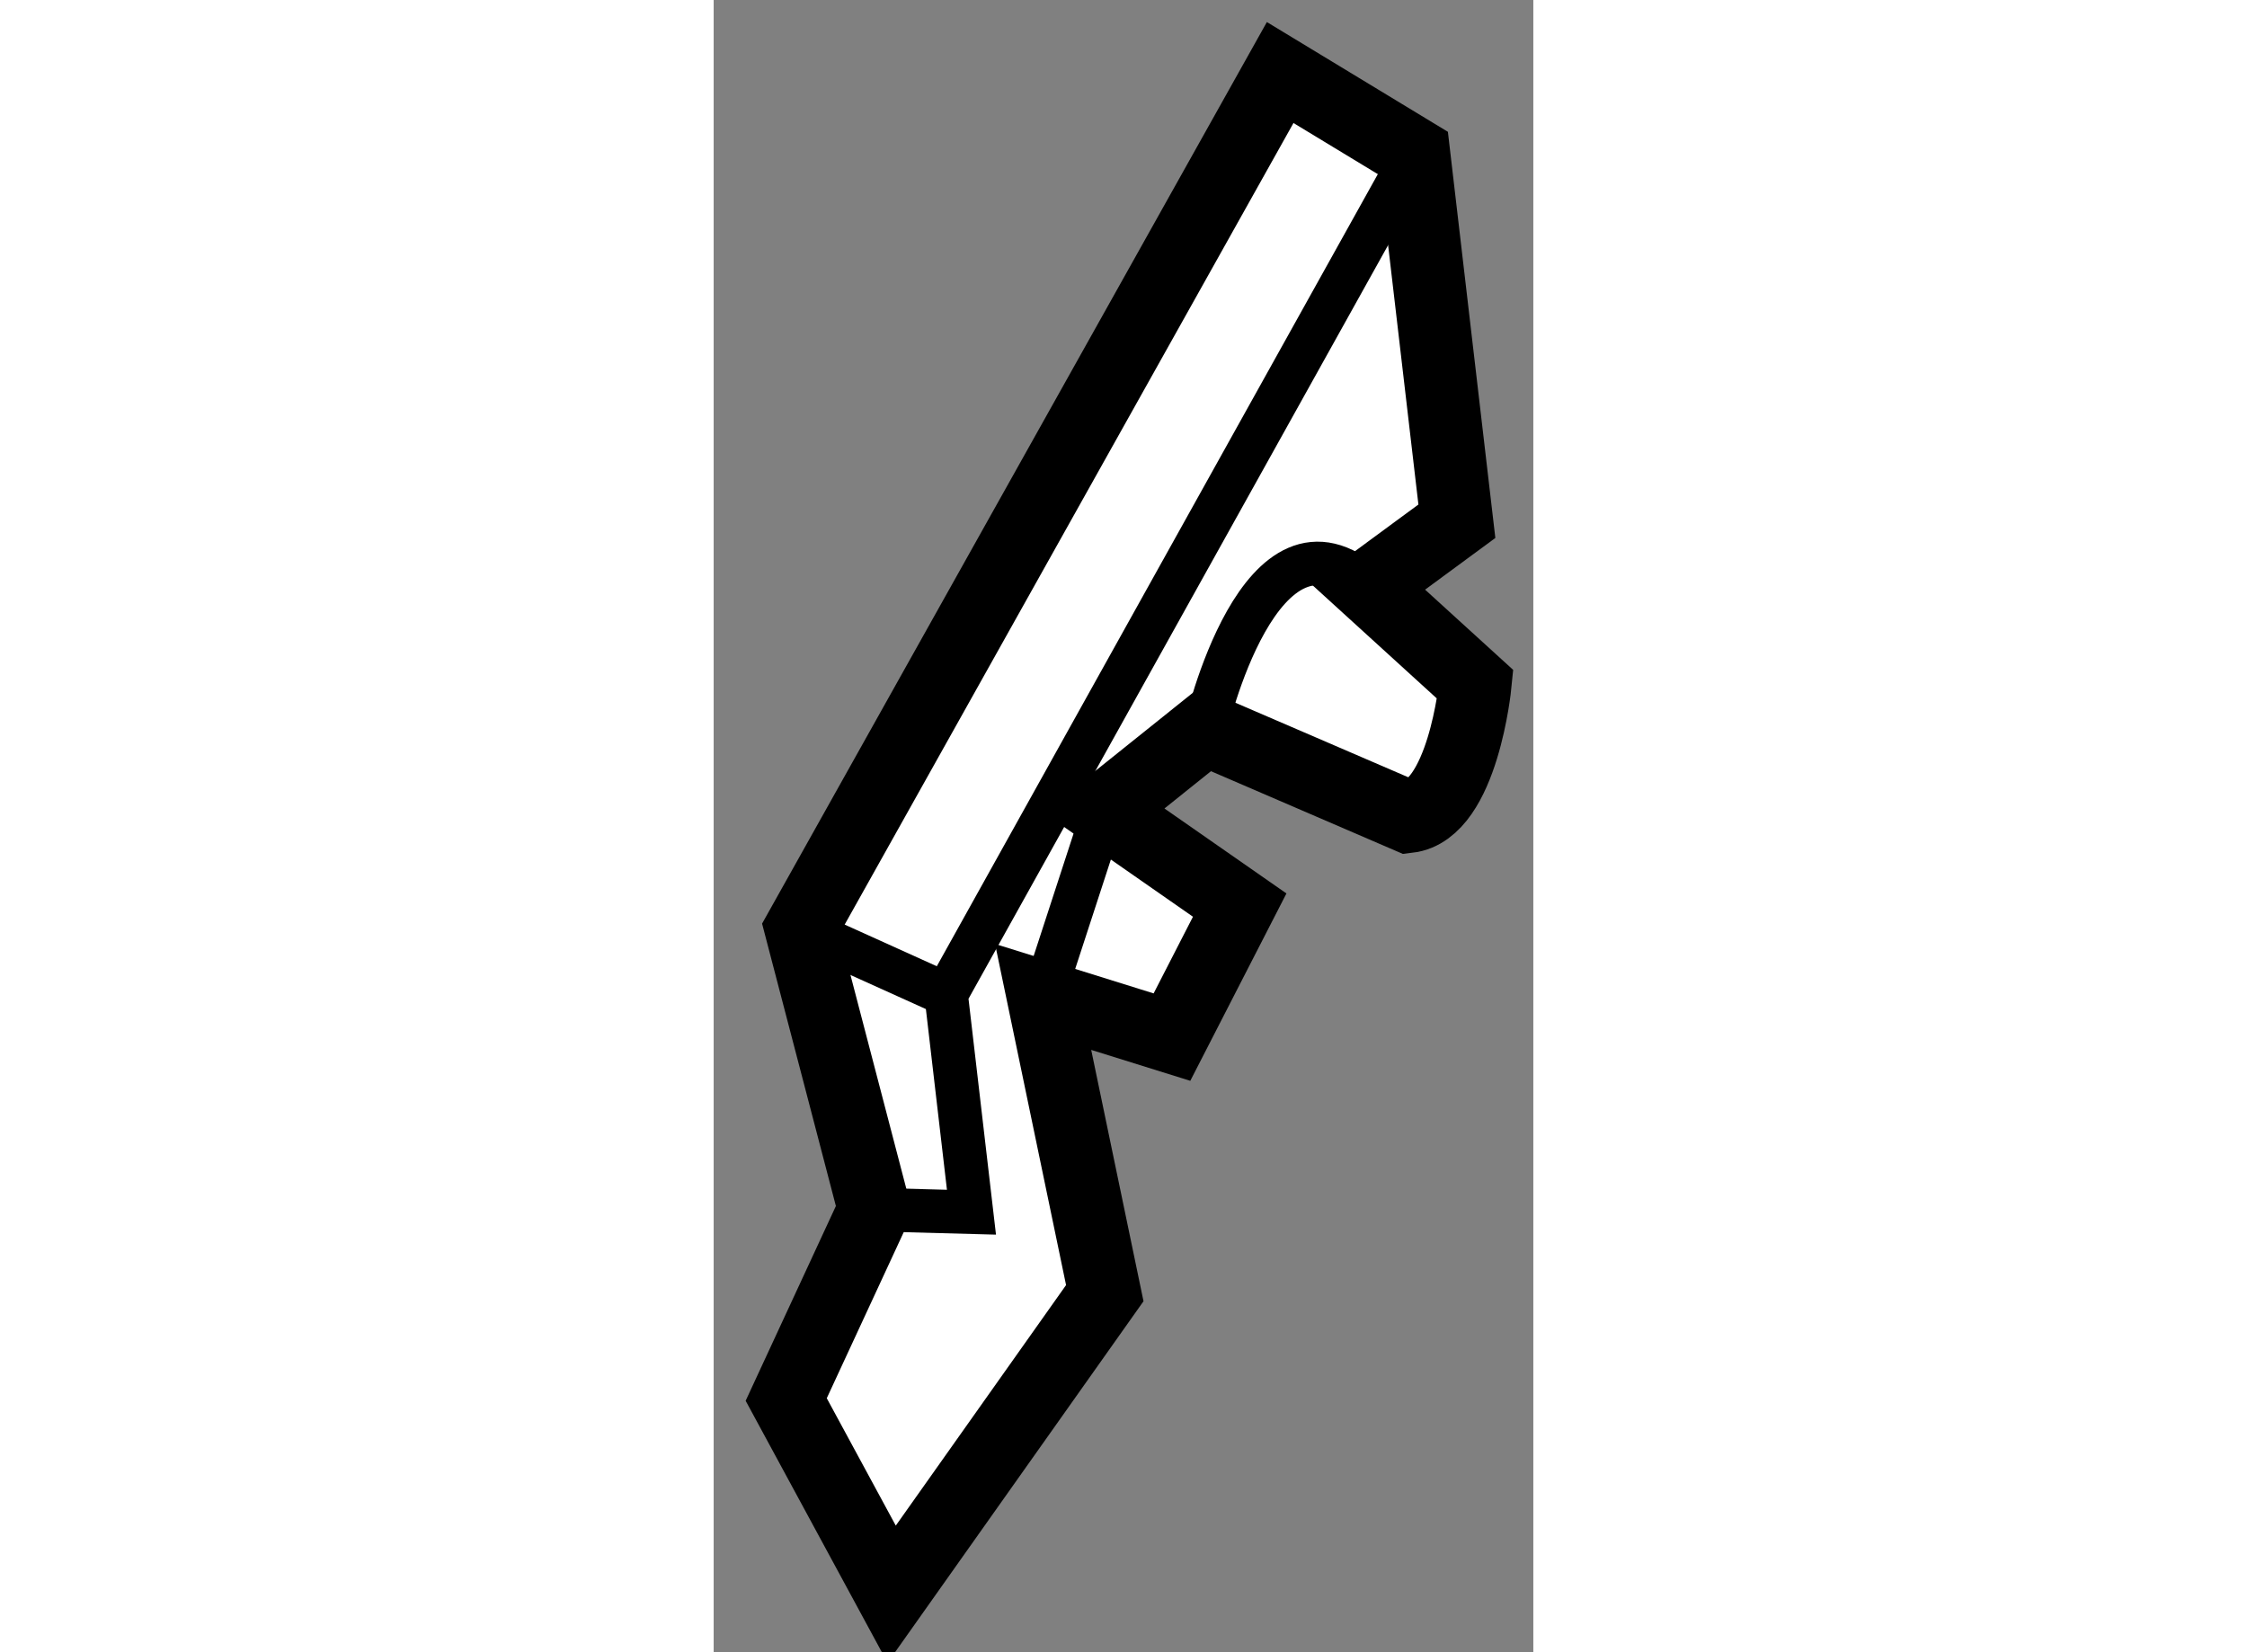
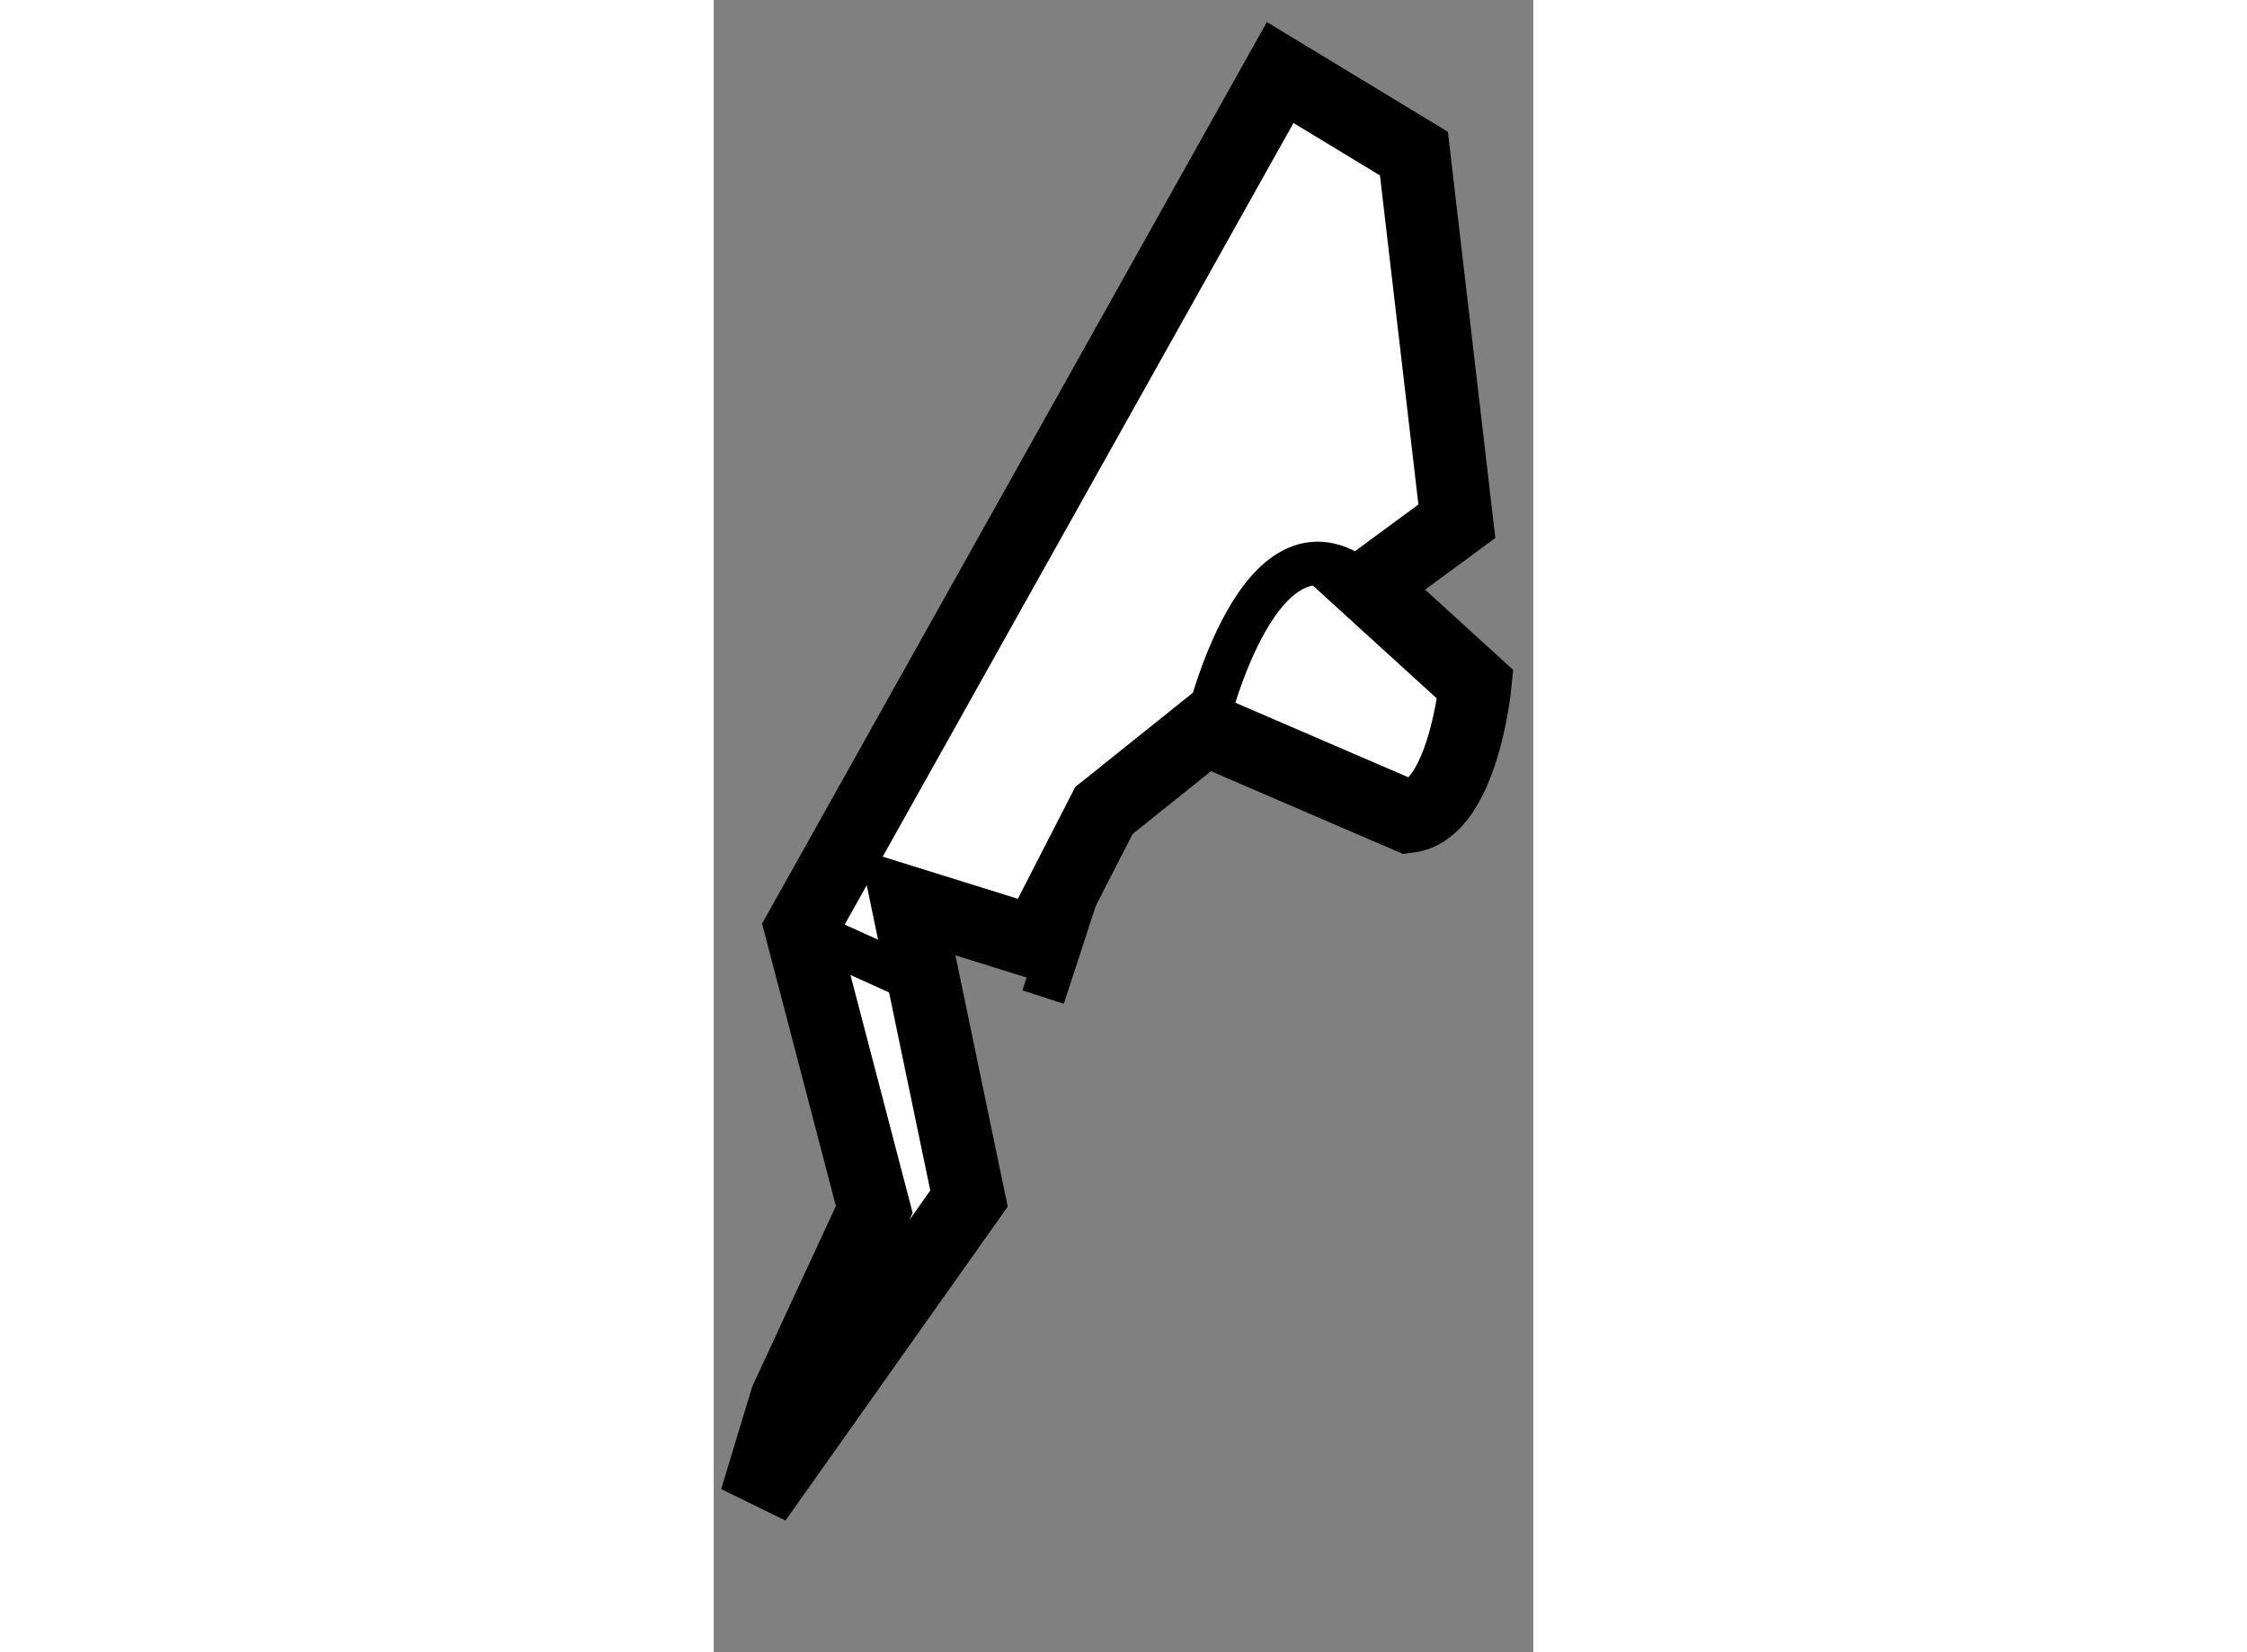
<svg xmlns="http://www.w3.org/2000/svg" version="1.1" x="0px" y="0px" width="244.8px" height="180px" viewBox="159.275 28.633 5.65 11.389" enable-background="new 0 0 244.8 180" xml:space="preserve">
  <rect x="159.275" y="28.633" width="5.65" height="11.389" fill="#808080" stroke="none" />
  <g>
-     <path fill="#FFFFFF" stroke="#000000" stroke-width="0.5" d="M159.775,38.28l0.607-1.31l-0.506-1.936l3.304-5.901l0.922,0.559    l0.296,2.534l-0.613,0.451l0.74,0.674c0,0-0.085,0.867-0.462,0.912l-1.399-0.603l-0.699,0.56l0.936,0.652l-0.467,0.91    l-0.888-0.277l0.425,2.042l-1.469,2.075L159.775,38.28z" />
+     <path fill="#FFFFFF" stroke="#000000" stroke-width="0.5" d="M159.775,38.28l0.607-1.31l-0.506-1.936l3.304-5.901l0.922,0.559    l0.296,2.534l-0.613,0.451l0.74,0.674c0,0-0.085,0.867-0.462,0.912l-1.399-0.603l-0.699,0.56l-0.467,0.91    l-0.888-0.277l0.425,2.042l-1.469,2.075L159.775,38.28z" />
    <line fill="none" stroke="#000000" stroke-width="0.3" x1="161.546" y1="35.506" x2="161.965" y2="34.221" />
    <path fill="none" stroke="#000000" stroke-width="0.3" d="M162.664,33.661c0,0,0.375-1.657,1.121-0.983" />
    <line fill="none" stroke="#000000" stroke-width="0.3" x1="159.877" y1="35.035" x2="160.877" y2="35.487" />
-     <polyline fill="none" stroke="#000000" stroke-width="0.3" points="160.383,36.971 161.052,36.989 160.877,35.487 164.103,29.693       " />
  </g>
</svg>